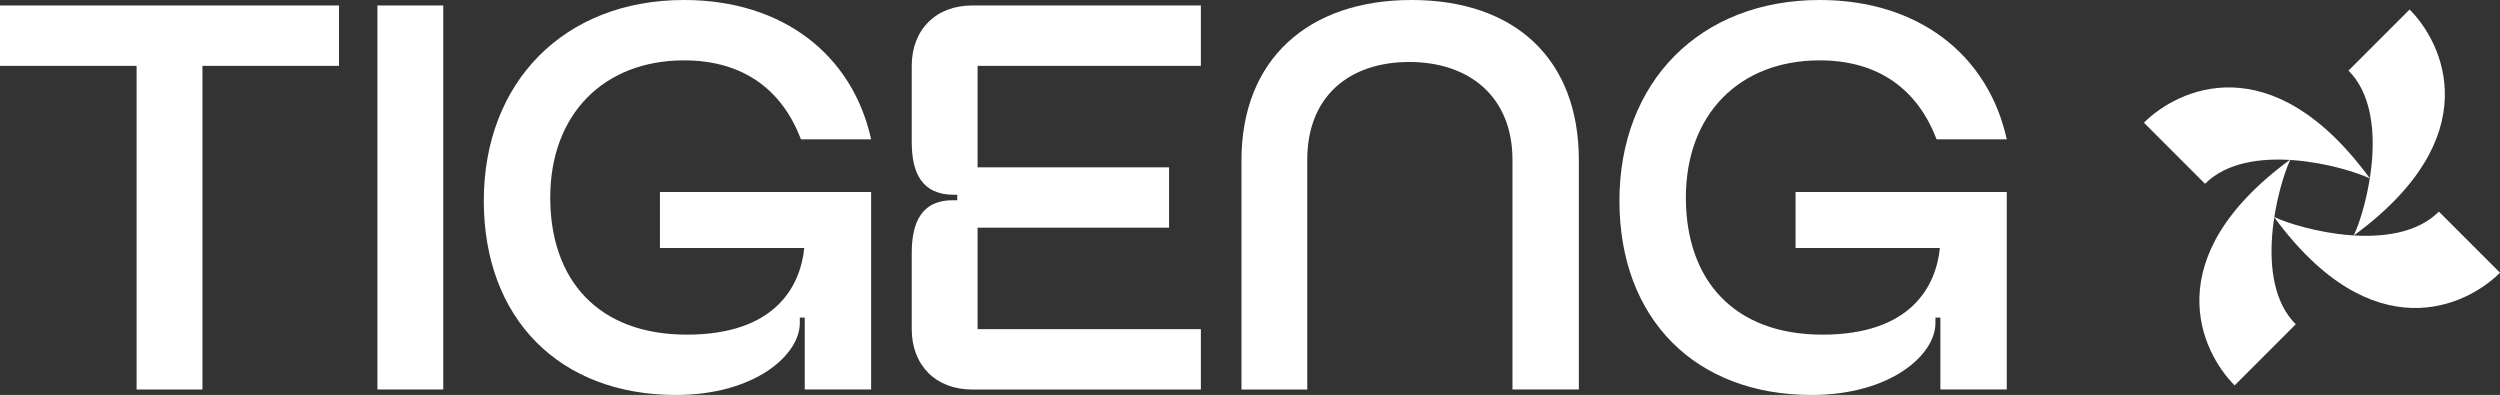
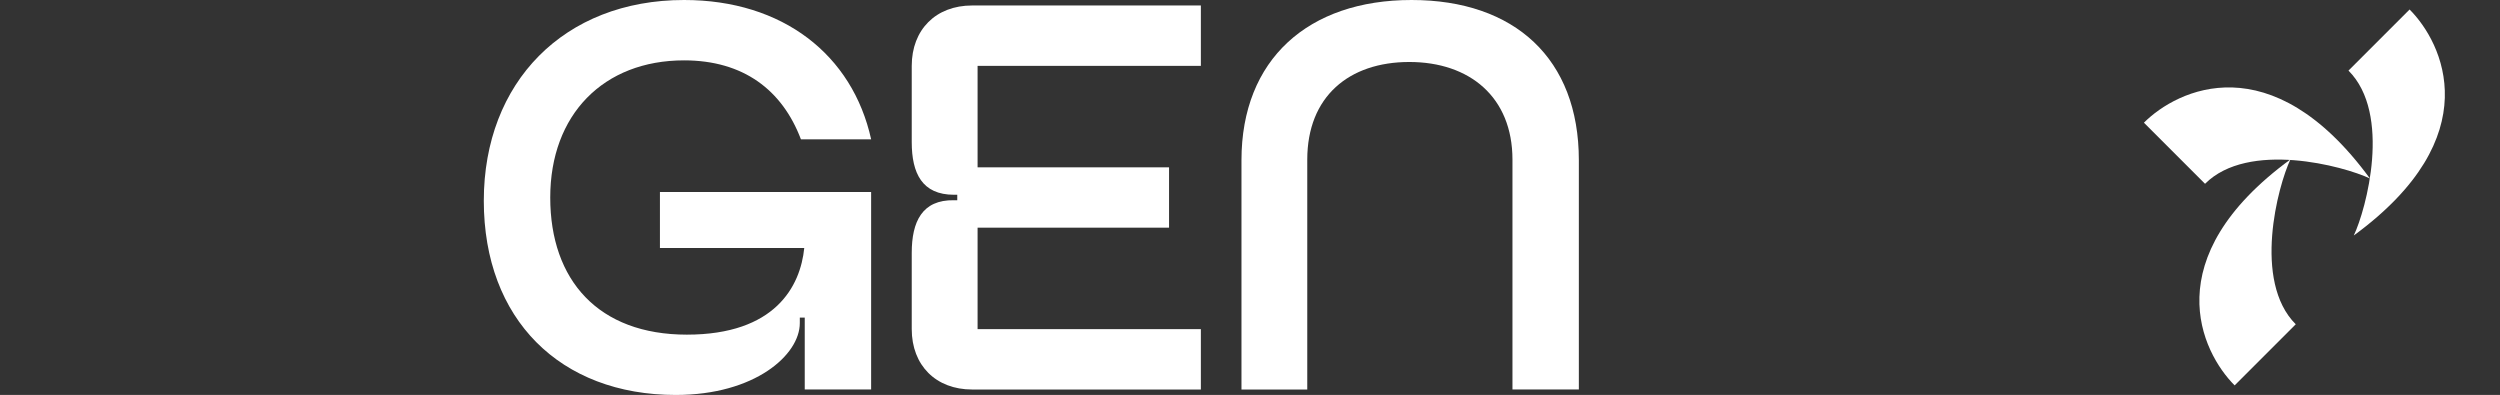
<svg xmlns="http://www.w3.org/2000/svg" id="Vrstva_2" viewBox="0 0 971.99 153.56">
  <rect x="0" y="0" width="971.99" height="153.56" fill="#333333" stroke="none" />
  <g id="Vrstva_1-2">
-     <path d="M78.71,25.6v125.84h-25.6V25.6H0V2.13h131.81v23.47h-53.11.01Z" style="fill:#fff;" />
-     <path d="M146.74,2.13h25.6v149.3h-25.6V2.13h0Z" style="fill:#fff;" />
    <path d="M312.68,96.41h-56.1v-21.76h82.11v76.78h-25.81v-27.94h-1.92v2.13c0,12.37-17.49,27.94-48.21,27.94-45,0-74.65-29.44-74.65-75.5S219.26,0,265.97,0c38.39,0,65.48,21.32,72.73,54.18h-27.3c-7.26-19.19-22.39-30.71-45.43-30.71-31.35,0-52.04,21.11-52.04,53.32s18.77,53.32,53.11,53.32,44.15-18.77,45.65-33.7h0Z" style="fill:#fff;" />
    <path d="M454.52,88.52h-74.44v39.45h86.81v23.47h-88.94c-14.08,0-23.47-9.39-23.47-23.47v-29.65c0-12.16,4.05-20.69,16.42-20.47h1.28v-2.13h-1.28c-12.37,0-16.42-8.32-16.42-20.47v-29.65c0-14.08,9.39-23.47,23.47-23.47h88.94v23.47h-86.81v39.45h74.44v23.47h0Z" style="fill:#fff;" />
    <path d="M508.28,151.44h-25.6V62.28c0-39.24,26.02-62.28,66.12-62.28s65.05,22.82,65.05,62.28v89.15h-25.81V62.07c0-24.31-16.64-37.97-40.1-37.97s-39.68,13.44-39.68,37.97v89.37h.01Z" style="fill:#fff;" />
-     <path d="M754.21,96.41h-56.1v-21.76h82.11v76.78h-25.81v-27.94h-1.92v2.13c0,12.37-17.49,27.94-48.21,27.94-45,0-74.65-29.44-74.65-75.5S660.79,0,707.5,0c38.39,0,65.48,21.32,72.73,54.18h-27.3c-7.26-19.19-22.39-30.71-45.43-30.71-31.35,0-52.04,21.11-52.04,53.32s18.77,53.32,53.11,53.32,44.15-18.77,45.65-33.7h0Z" style="fill:#fff;" />
    <path d="M833.55,47.7c12.97-12.97,49.45-30.78,87.87,21.7-10.18-4.85-47.27-14.79-64.11,2.06l-23.76-23.76Z" style="fill:#fff;" />
-     <path d="M971.99,106.03c-12.97,12.97-49.45,30.78-87.87-21.7,10.18,4.85,47.27,14.79,64.11-2.06l23.76,23.76Z" style="fill:#fff;" />
    <path d="M936.84,3.69c12.97,12.97,30.78,49.45-21.7,87.87,4.85-10.18,14.79-47.27-2.06-64.11l23.76-23.76Z" style="fill:#fff;" />
    <path d="M868.82,149.84c-12.97-12.97-30.78-49.45,21.7-87.87-4.85,10.18-14.79,47.27,2.06,64.11l-23.76,23.76Z" style="fill:#fff;" />
  </g>
</svg>